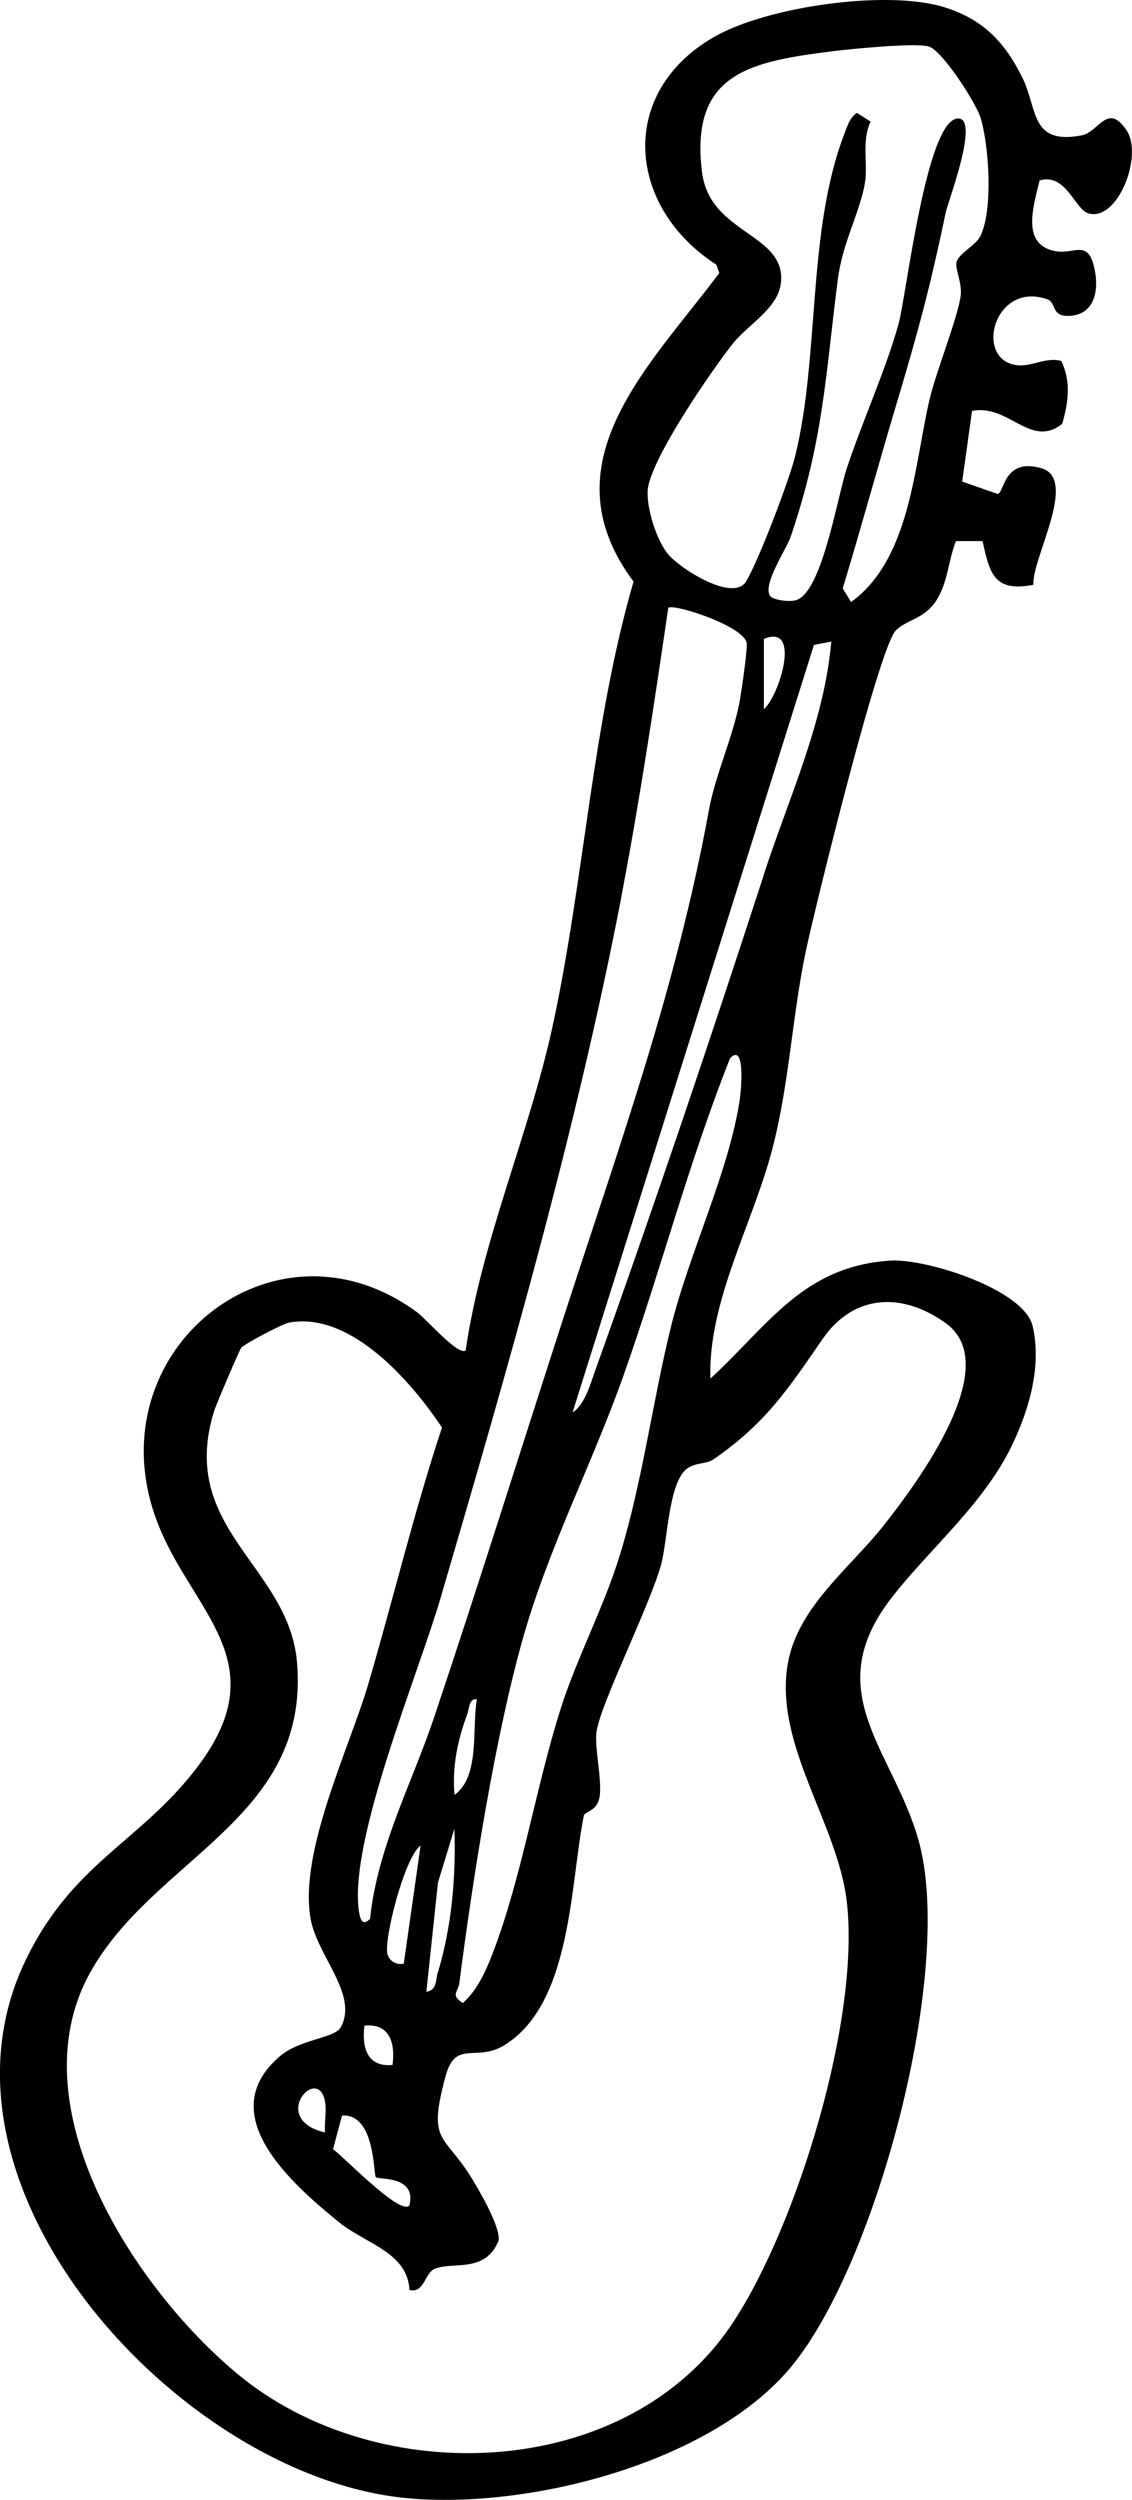
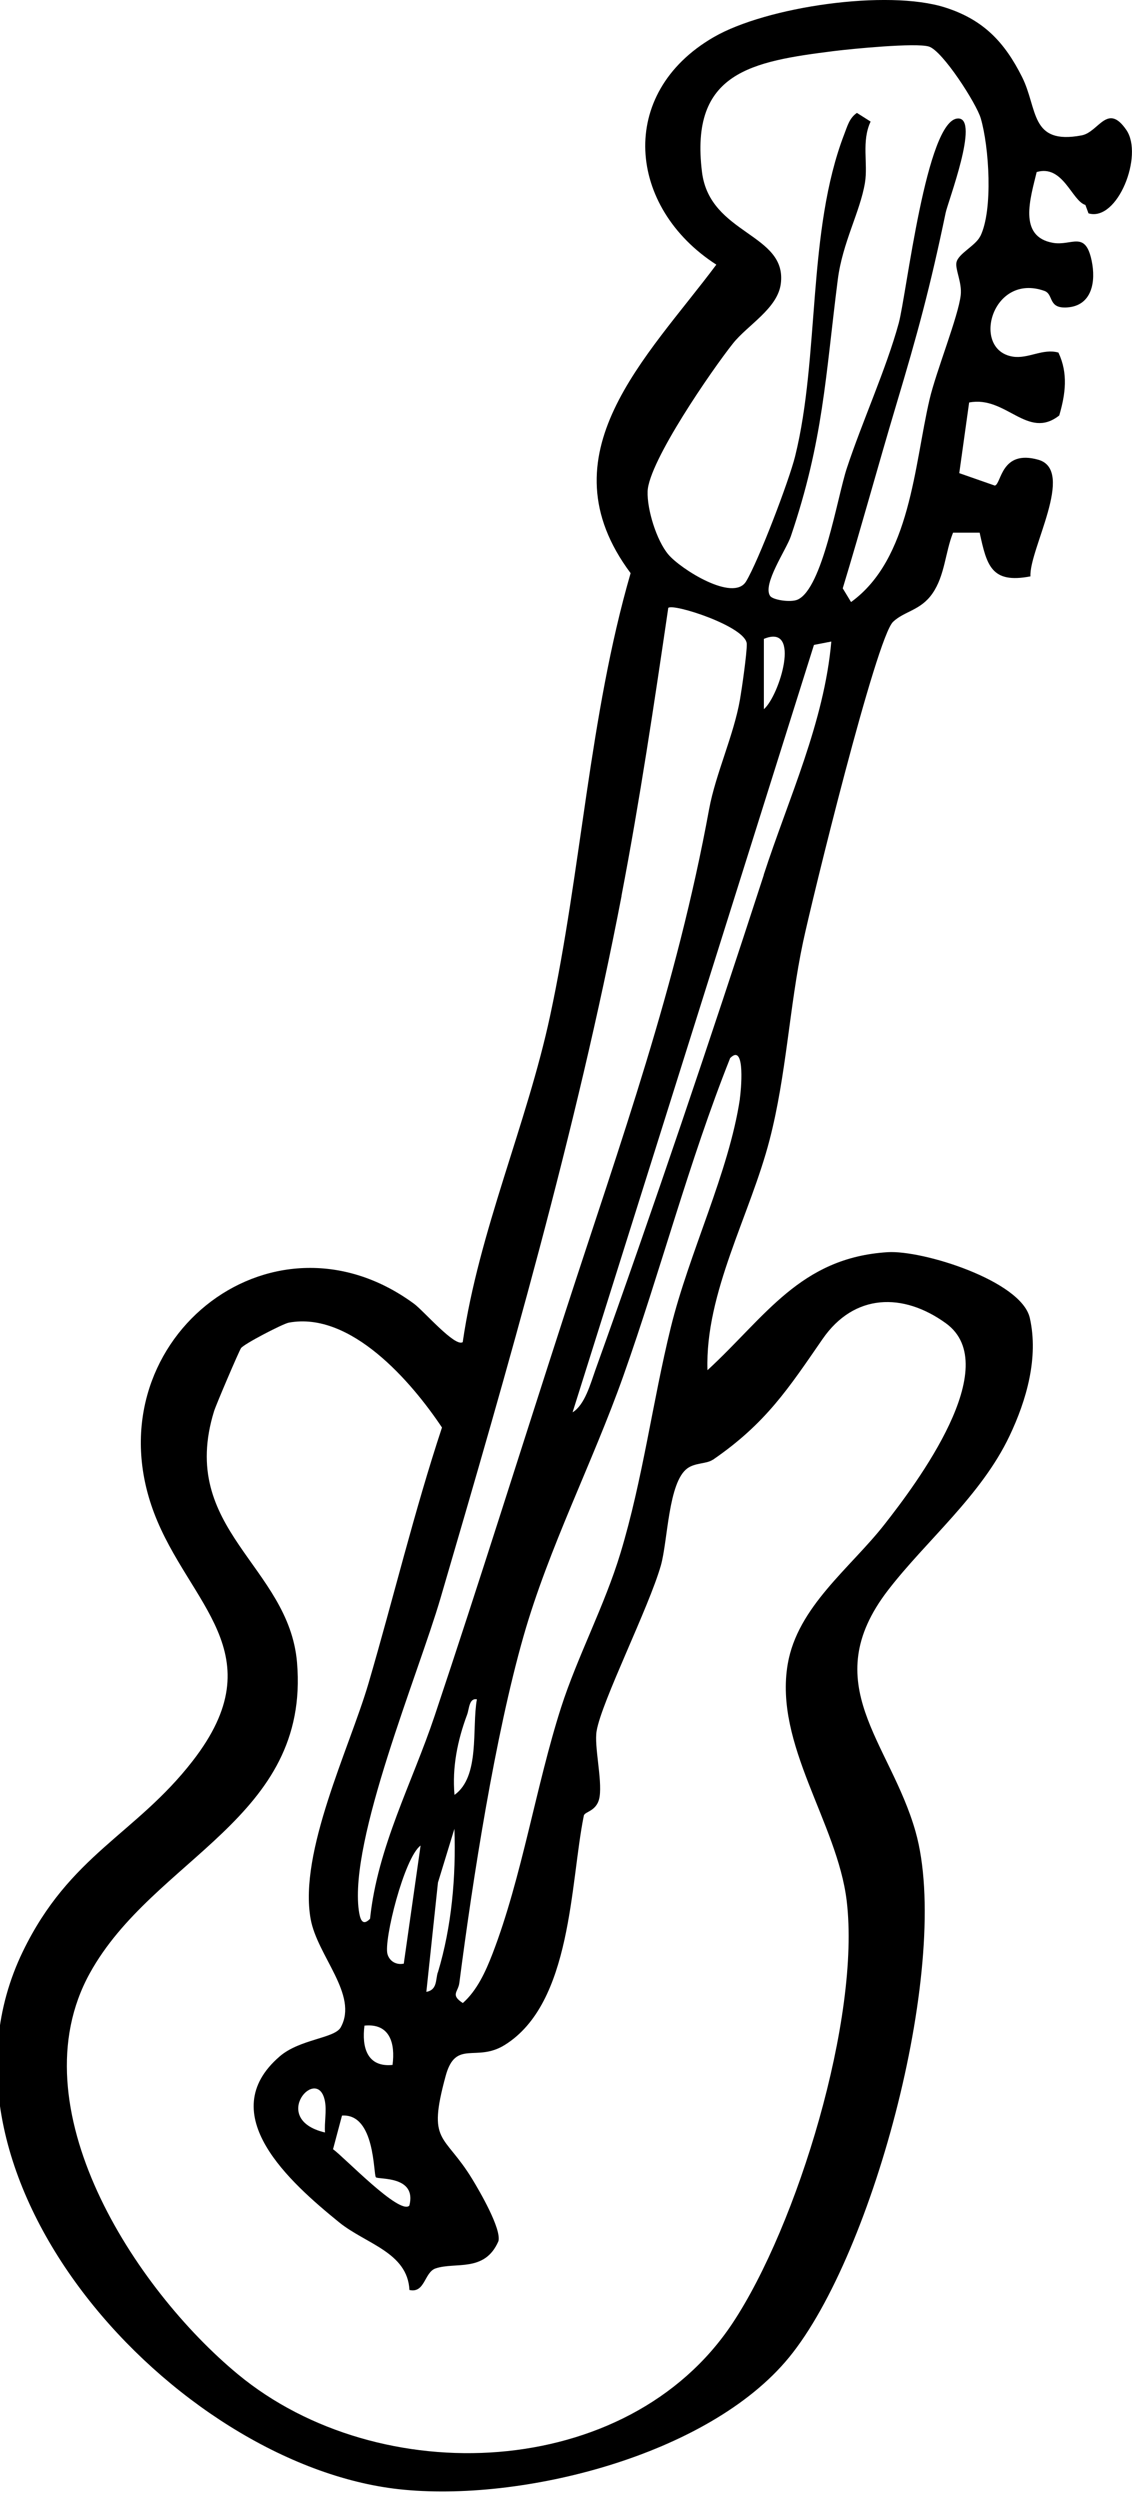
<svg xmlns="http://www.w3.org/2000/svg" id="Livello_1" viewBox="0 0 123.86 273.47">
-   <path d="M119.1,23.34c3.18.94,6.04-6.33,4.15-9.11-2.09-3.06-3.02.22-4.9.58-5.68,1.07-4.77-2.9-6.52-6.39-1.92-3.83-4.24-6.27-8.41-7.6-6.31-2.01-19.56-.1-25.34,3.25-10.61,6.15-9.41,18.64.3,24.88l.32.92c-7.57,10.15-19.08,20.76-9.38,33.75-4.53,15.63-5.38,32.49-8.81,48.43-2.54,11.84-7.8,23.58-9.56,35.69-.83.59-4.27-3.42-5.33-4.2-15.78-11.58-35.42,4.43-28.44,22.89,3.78,9.98,13.35,15.37,4.21,27.14-6.23,8.03-13.44,10.24-18.57,20.83-12.01,24.81,16.67,56.1,41.12,58.82,13.35,1.48,33.9-3.66,42.71-14.41,9.34-11.4,17.82-43.45,13.85-57.51-2.78-9.85-10.91-16.17-3.01-26.43,4.2-5.45,10.18-10.32,13.29-16.87,1.85-3.89,3.2-8.56,2.22-12.9-.91-4.06-11.71-7.44-15.56-7.2-9.57.6-13.37,7.08-19.71,12.91-.28-8.45,4.68-17,6.8-25.21,1.84-7.1,2.16-14.56,3.65-21.59,1-4.71,8.02-33.34,9.86-35.07,1.23-1.17,3.01-1.23,4.3-3.09,1.37-1.97,1.4-4.51,2.26-6.66h2.91c.78,3.58,1.27,5.61,5.56,4.78-.17-2.91,4.97-11.6.85-12.76-4.1-1.15-4.02,2.67-4.75,2.83l-3.89-1.36,1.08-7.73c4.05-.78,6.39,4.15,9.86,1.42.68-2.33.99-4.6-.09-6.88-1.71-.49-3.31.72-5.01.44-4.57-.76-2.27-9.22,3.47-7.19,1.06.38.35,1.96,2.51,1.81,2.69-.19,3.16-2.8,2.66-5.14-.7-3.3-2.17-1.58-4.2-1.92-3.89-.66-2.49-4.9-1.81-7.75,2.89-.85,3.85,3.16,5.33,3.6ZM68,98c2-10.42,3.58-21.01,5.12-31.5.52-.53,8.55,2.05,8.59,3.95.02,1.01-.53,4.83-.74,6.05-.68,3.93-2.67,8.16-3.38,12.01-3.57,19.49-9.64,36.25-15.74,55.04-4.77,14.71-9.39,29.51-14.3,44.17-2.45,7.32-6.24,14.32-7.06,22.18-.88.92-1.11-.07-1.23-.91-1.06-7.76,6.49-25.79,8.94-34.16,7.39-25.23,14.84-51,19.81-76.82ZM49.73,196.35c-.27-3.01.33-5.97,1.38-8.78.24-.65.21-1.83,1.07-1.68-.57,3.19.37,8.44-2.45,10.46ZM47.9,215.77c-.25.82-.05,1.91-1.25,2.13l1.27-11.96,1.8-5.88c.18,5.24-.29,10.68-1.81,15.72ZM41.13,238.18c.26.27,4.51-.21,3.66,3.1-1.06,1.07-7.15-5.32-8.35-6.17l.98-3.68c3.65-.25,3.42,6.44,3.71,6.75ZM39.88,221.59c2.79-.28,3.38,1.95,3.07,4.3-2.79.28-3.38-1.95-3.07-4.3ZM44.18,214.81c-.81.17-1.55-.25-1.78-1.03-.44-1.49,1.82-10.56,3.62-11.89l-1.84,12.92ZM78,159.69c5.81-3.99,8.28-7.82,12.01-13.22,3.45-4.99,8.81-5.1,13.49-1.71,6.44,4.67-3.22,17.54-6.73,22.01-3.71,4.74-9.51,9-10.58,15.27-1.5,8.78,5.42,17.37,6.45,25.88,1.54,12.75-5.38,35.52-12.5,46.24-11.48,17.29-38.67,18.35-54.11,5.57-11.31-9.36-24.26-29.26-16.21-43.86,6.99-12.68,24.12-16.89,22.68-34-.89-10.6-13.06-14.57-9.08-27.49.22-.71,2.72-6.56,2.95-6.9.31-.46,4.59-2.67,5.22-2.79,6.79-1.27,13.44,6.48,16.77,11.47-3.05,9.22-5.32,18.7-8.05,28.02-2.08,7.07-7.64,18.43-6.32,25.75.73,4.05,5.26,8.3,3.29,11.85-.67,1.21-4.46,1.27-6.67,3.17-7.34,6.31,1.17,13.83,6.5,18.16,2.91,2.36,7.48,3.27,7.69,7.4,1.71.38,1.62-1.94,2.86-2.36,2.17-.74,5.39.48,6.88-2.99.32-1.36-2.02-5.39-2.86-6.77-3.11-5.11-4.95-3.82-2.92-11.29,1.1-4.05,3.34-1.45,6.46-3.39,7.38-4.58,7.16-17.7,8.66-25.09.1-.48,1.49-.45,1.73-2.1.28-1.9-.61-5.5-.33-7.16.53-3.19,5.72-13.51,7.03-18.11.77-2.72.8-9.11,2.91-10.63.86-.62,2.09-.47,2.76-.93ZM35.56,233.28c-6.2-1.46-.74-7.55,0-3.38.19,1.05-.08,2.29,0,3.38ZM80.96,120.19c-1.2,8.03-5.56,16.85-7.57,25.05-1.98,8.06-3.06,16.6-5.5,24.66-1.73,5.73-4.72,11.34-6.5,16.89-2.73,8.51-4.29,18.61-7.51,26.96-.74,1.91-1.67,3.98-3.24,5.37-1.39-.91-.51-1.19-.38-2.2,1.47-11.38,3.91-27.02,7.02-37.92,2.77-9.71,7.55-18.97,10.92-28.47,4.09-11.53,7.17-23.42,11.69-34.78,1.73-1.75,1.17,3.75,1.06,4.46ZM83.57,95.72c-5.91,18.18-11.99,36.21-18.44,54.19-.51,1.43-1.14,3.78-2.48,4.59l26.41-83.95,1.9-.37c-.78,8.85-4.67,17.13-7.4,25.53ZM83.58,69.89c4.16-1.73,1.69,6.25,0,7.69v-7.69ZM107.25,25.85c-.51,1.04-2.42,1.9-2.6,2.87-.14.79.62,2.18.47,3.56-.26,2.33-2.69,8.33-3.41,11.41-1.69,7.24-2.08,17.46-8.59,22.17l-.91-1.5c2.02-6.65,3.85-13.37,5.84-20.03,2.35-7.84,3.72-12.89,5.42-21.05.25-1.21,3.76-10.36,1.36-10.32-3.47.04-5.64,19.27-6.5,22.42-1.36,4.97-4.01,10.79-5.68,15.86-1.03,3.13-2.64,13.16-5.39,14.36-.77.33-2.69.03-2.99-.4-.88-1.26,1.77-5.08,2.26-6.53,3.56-10.49,3.79-17.53,5.14-28.1.52-4.05,2.44-7.39,2.97-10.57.35-2.13-.4-4.53.62-6.7l-1.5-.95c-.83.57-1.04,1.45-1.38,2.32-4.09,10.62-2.67,24.3-5.38,35.24-.66,2.67-4.02,11.48-5.37,13.7-1.4,2.29-7.17-1.37-8.5-2.95-1.3-1.54-2.34-4.94-2.27-6.91.12-3.26,7.05-13.3,9.34-16.18,1.6-2.01,4.87-3.81,5.23-6.51.74-5.55-7.77-5.36-8.62-12.24-1.35-10.94,5.42-12.1,14.49-13.24,1.94-.24,8.88-.92,10.33-.49,1.5.45,5.22,6.26,5.68,7.85.91,3.08,1.37,10.04-.05,12.91Z" />
+   <path d="M119.1,23.34c3.18.94,6.04-6.33,4.15-9.11-2.09-3.06-3.02.22-4.9.58-5.68,1.07-4.77-2.9-6.52-6.39-1.92-3.83-4.24-6.27-8.41-7.6-6.31-2.01-19.56-.1-25.34,3.25-10.61,6.15-9.41,18.64.3,24.88c-7.57,10.15-19.08,20.76-9.38,33.75-4.53,15.63-5.38,32.49-8.81,48.43-2.54,11.84-7.8,23.58-9.56,35.69-.83.59-4.27-3.42-5.33-4.2-15.78-11.58-35.42,4.43-28.44,22.89,3.78,9.98,13.35,15.37,4.21,27.14-6.23,8.03-13.44,10.24-18.57,20.83-12.01,24.81,16.67,56.1,41.12,58.82,13.35,1.48,33.9-3.66,42.71-14.41,9.34-11.4,17.82-43.45,13.85-57.51-2.78-9.85-10.91-16.17-3.01-26.43,4.2-5.45,10.18-10.32,13.29-16.87,1.85-3.89,3.2-8.56,2.22-12.9-.91-4.06-11.71-7.44-15.56-7.2-9.57.6-13.37,7.08-19.71,12.91-.28-8.45,4.68-17,6.8-25.21,1.84-7.1,2.16-14.56,3.65-21.59,1-4.71,8.02-33.34,9.86-35.07,1.23-1.17,3.01-1.23,4.3-3.09,1.37-1.97,1.4-4.51,2.26-6.66h2.91c.78,3.58,1.27,5.61,5.56,4.78-.17-2.91,4.97-11.6.85-12.76-4.1-1.15-4.02,2.67-4.75,2.83l-3.89-1.36,1.08-7.73c4.05-.78,6.39,4.15,9.86,1.42.68-2.33.99-4.6-.09-6.88-1.71-.49-3.31.72-5.01.44-4.57-.76-2.27-9.22,3.47-7.19,1.06.38.35,1.96,2.51,1.81,2.69-.19,3.16-2.8,2.66-5.14-.7-3.3-2.17-1.58-4.2-1.92-3.89-.66-2.49-4.9-1.81-7.75,2.89-.85,3.85,3.16,5.33,3.6ZM68,98c2-10.42,3.58-21.01,5.12-31.5.52-.53,8.55,2.05,8.59,3.95.02,1.01-.53,4.83-.74,6.05-.68,3.93-2.67,8.16-3.38,12.01-3.57,19.49-9.64,36.25-15.74,55.04-4.77,14.71-9.39,29.51-14.3,44.17-2.45,7.32-6.24,14.32-7.06,22.18-.88.92-1.11-.07-1.23-.91-1.06-7.76,6.49-25.79,8.94-34.16,7.39-25.23,14.84-51,19.81-76.82ZM49.73,196.35c-.27-3.01.33-5.97,1.38-8.78.24-.65.21-1.83,1.07-1.68-.57,3.19.37,8.44-2.45,10.46ZM47.9,215.77c-.25.82-.05,1.91-1.25,2.13l1.27-11.96,1.8-5.88c.18,5.24-.29,10.68-1.81,15.72ZM41.13,238.18c.26.27,4.51-.21,3.66,3.1-1.06,1.07-7.15-5.32-8.35-6.17l.98-3.68c3.65-.25,3.42,6.44,3.71,6.75ZM39.88,221.59c2.79-.28,3.38,1.95,3.07,4.3-2.79.28-3.38-1.95-3.07-4.3ZM44.18,214.81c-.81.17-1.55-.25-1.78-1.03-.44-1.49,1.82-10.56,3.62-11.89l-1.84,12.92ZM78,159.69c5.81-3.99,8.28-7.82,12.01-13.22,3.45-4.99,8.81-5.1,13.49-1.71,6.44,4.67-3.22,17.54-6.73,22.01-3.71,4.74-9.51,9-10.58,15.27-1.5,8.78,5.42,17.37,6.45,25.88,1.54,12.75-5.38,35.52-12.5,46.24-11.48,17.29-38.67,18.35-54.11,5.57-11.31-9.36-24.26-29.26-16.21-43.86,6.99-12.68,24.12-16.89,22.68-34-.89-10.6-13.06-14.57-9.08-27.49.22-.71,2.72-6.56,2.95-6.9.31-.46,4.59-2.67,5.22-2.79,6.79-1.27,13.44,6.48,16.77,11.47-3.05,9.22-5.32,18.7-8.05,28.02-2.08,7.07-7.64,18.43-6.32,25.75.73,4.05,5.26,8.3,3.29,11.85-.67,1.21-4.46,1.27-6.67,3.17-7.34,6.31,1.17,13.83,6.5,18.16,2.91,2.36,7.48,3.27,7.69,7.4,1.71.38,1.62-1.94,2.86-2.36,2.17-.74,5.39.48,6.88-2.99.32-1.36-2.02-5.39-2.86-6.77-3.11-5.11-4.95-3.82-2.92-11.29,1.1-4.05,3.34-1.45,6.46-3.39,7.38-4.58,7.16-17.7,8.66-25.09.1-.48,1.49-.45,1.73-2.1.28-1.9-.61-5.5-.33-7.16.53-3.19,5.72-13.51,7.03-18.11.77-2.72.8-9.11,2.91-10.63.86-.62,2.09-.47,2.76-.93ZM35.56,233.28c-6.2-1.46-.74-7.55,0-3.38.19,1.05-.08,2.29,0,3.38ZM80.96,120.19c-1.2,8.03-5.56,16.85-7.57,25.05-1.98,8.06-3.06,16.6-5.5,24.66-1.73,5.73-4.72,11.34-6.5,16.89-2.73,8.51-4.29,18.61-7.51,26.96-.74,1.91-1.67,3.98-3.24,5.37-1.39-.91-.51-1.19-.38-2.2,1.47-11.38,3.91-27.02,7.02-37.92,2.77-9.71,7.55-18.97,10.92-28.47,4.09-11.53,7.17-23.42,11.69-34.78,1.73-1.75,1.17,3.75,1.06,4.46ZM83.57,95.72c-5.91,18.18-11.99,36.21-18.44,54.19-.51,1.43-1.14,3.78-2.48,4.59l26.41-83.95,1.9-.37c-.78,8.85-4.67,17.13-7.4,25.53ZM83.58,69.89c4.16-1.73,1.69,6.25,0,7.69v-7.69ZM107.25,25.85c-.51,1.04-2.42,1.9-2.6,2.87-.14.79.62,2.18.47,3.56-.26,2.33-2.69,8.33-3.41,11.41-1.69,7.24-2.08,17.46-8.59,22.17l-.91-1.5c2.02-6.65,3.85-13.37,5.84-20.03,2.35-7.84,3.72-12.89,5.42-21.05.25-1.21,3.76-10.36,1.36-10.32-3.47.04-5.64,19.27-6.5,22.42-1.36,4.97-4.01,10.79-5.68,15.86-1.03,3.13-2.64,13.16-5.39,14.36-.77.33-2.69.03-2.99-.4-.88-1.26,1.77-5.08,2.26-6.53,3.56-10.49,3.79-17.53,5.14-28.1.52-4.05,2.44-7.39,2.97-10.57.35-2.13-.4-4.53.62-6.7l-1.5-.95c-.83.57-1.04,1.45-1.38,2.32-4.09,10.62-2.67,24.3-5.38,35.24-.66,2.67-4.02,11.48-5.37,13.7-1.4,2.29-7.17-1.37-8.5-2.95-1.3-1.54-2.34-4.94-2.27-6.91.12-3.26,7.05-13.3,9.34-16.18,1.6-2.01,4.87-3.81,5.23-6.51.74-5.55-7.77-5.36-8.62-12.24-1.35-10.94,5.42-12.1,14.49-13.24,1.94-.24,8.88-.92,10.33-.49,1.5.45,5.22,6.26,5.68,7.85.91,3.08,1.37,10.04-.05,12.91Z" />
</svg>